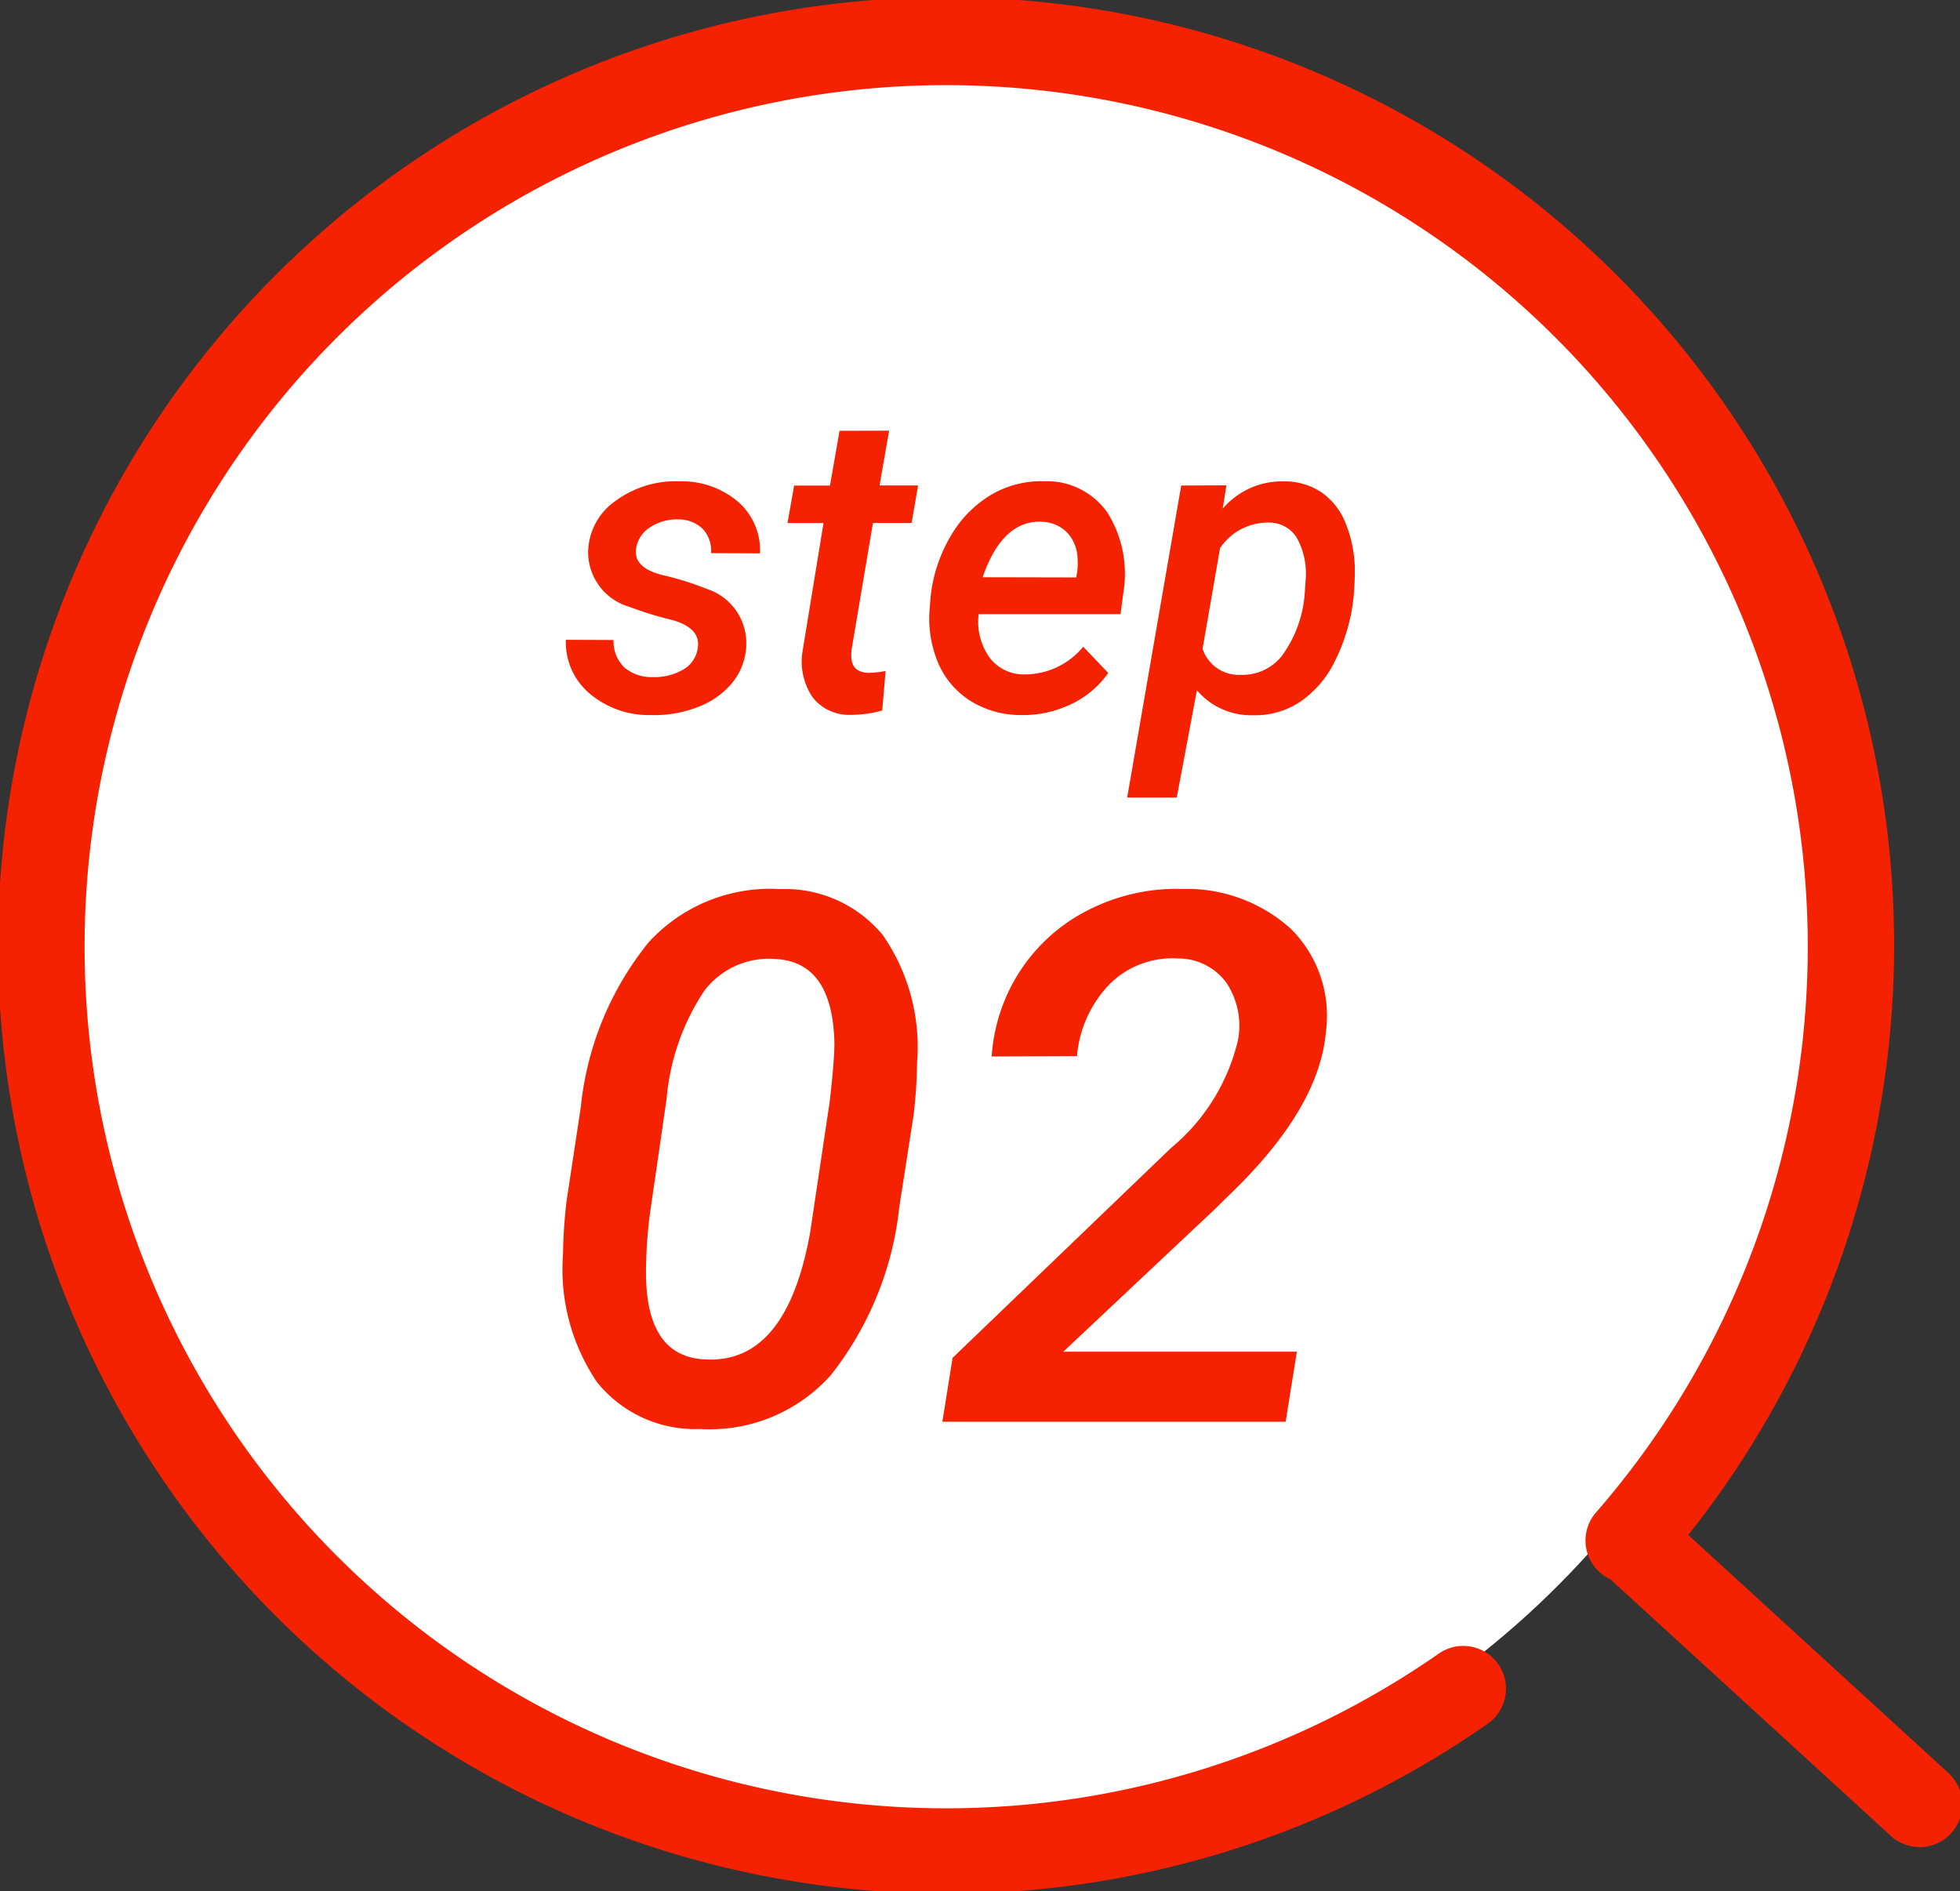
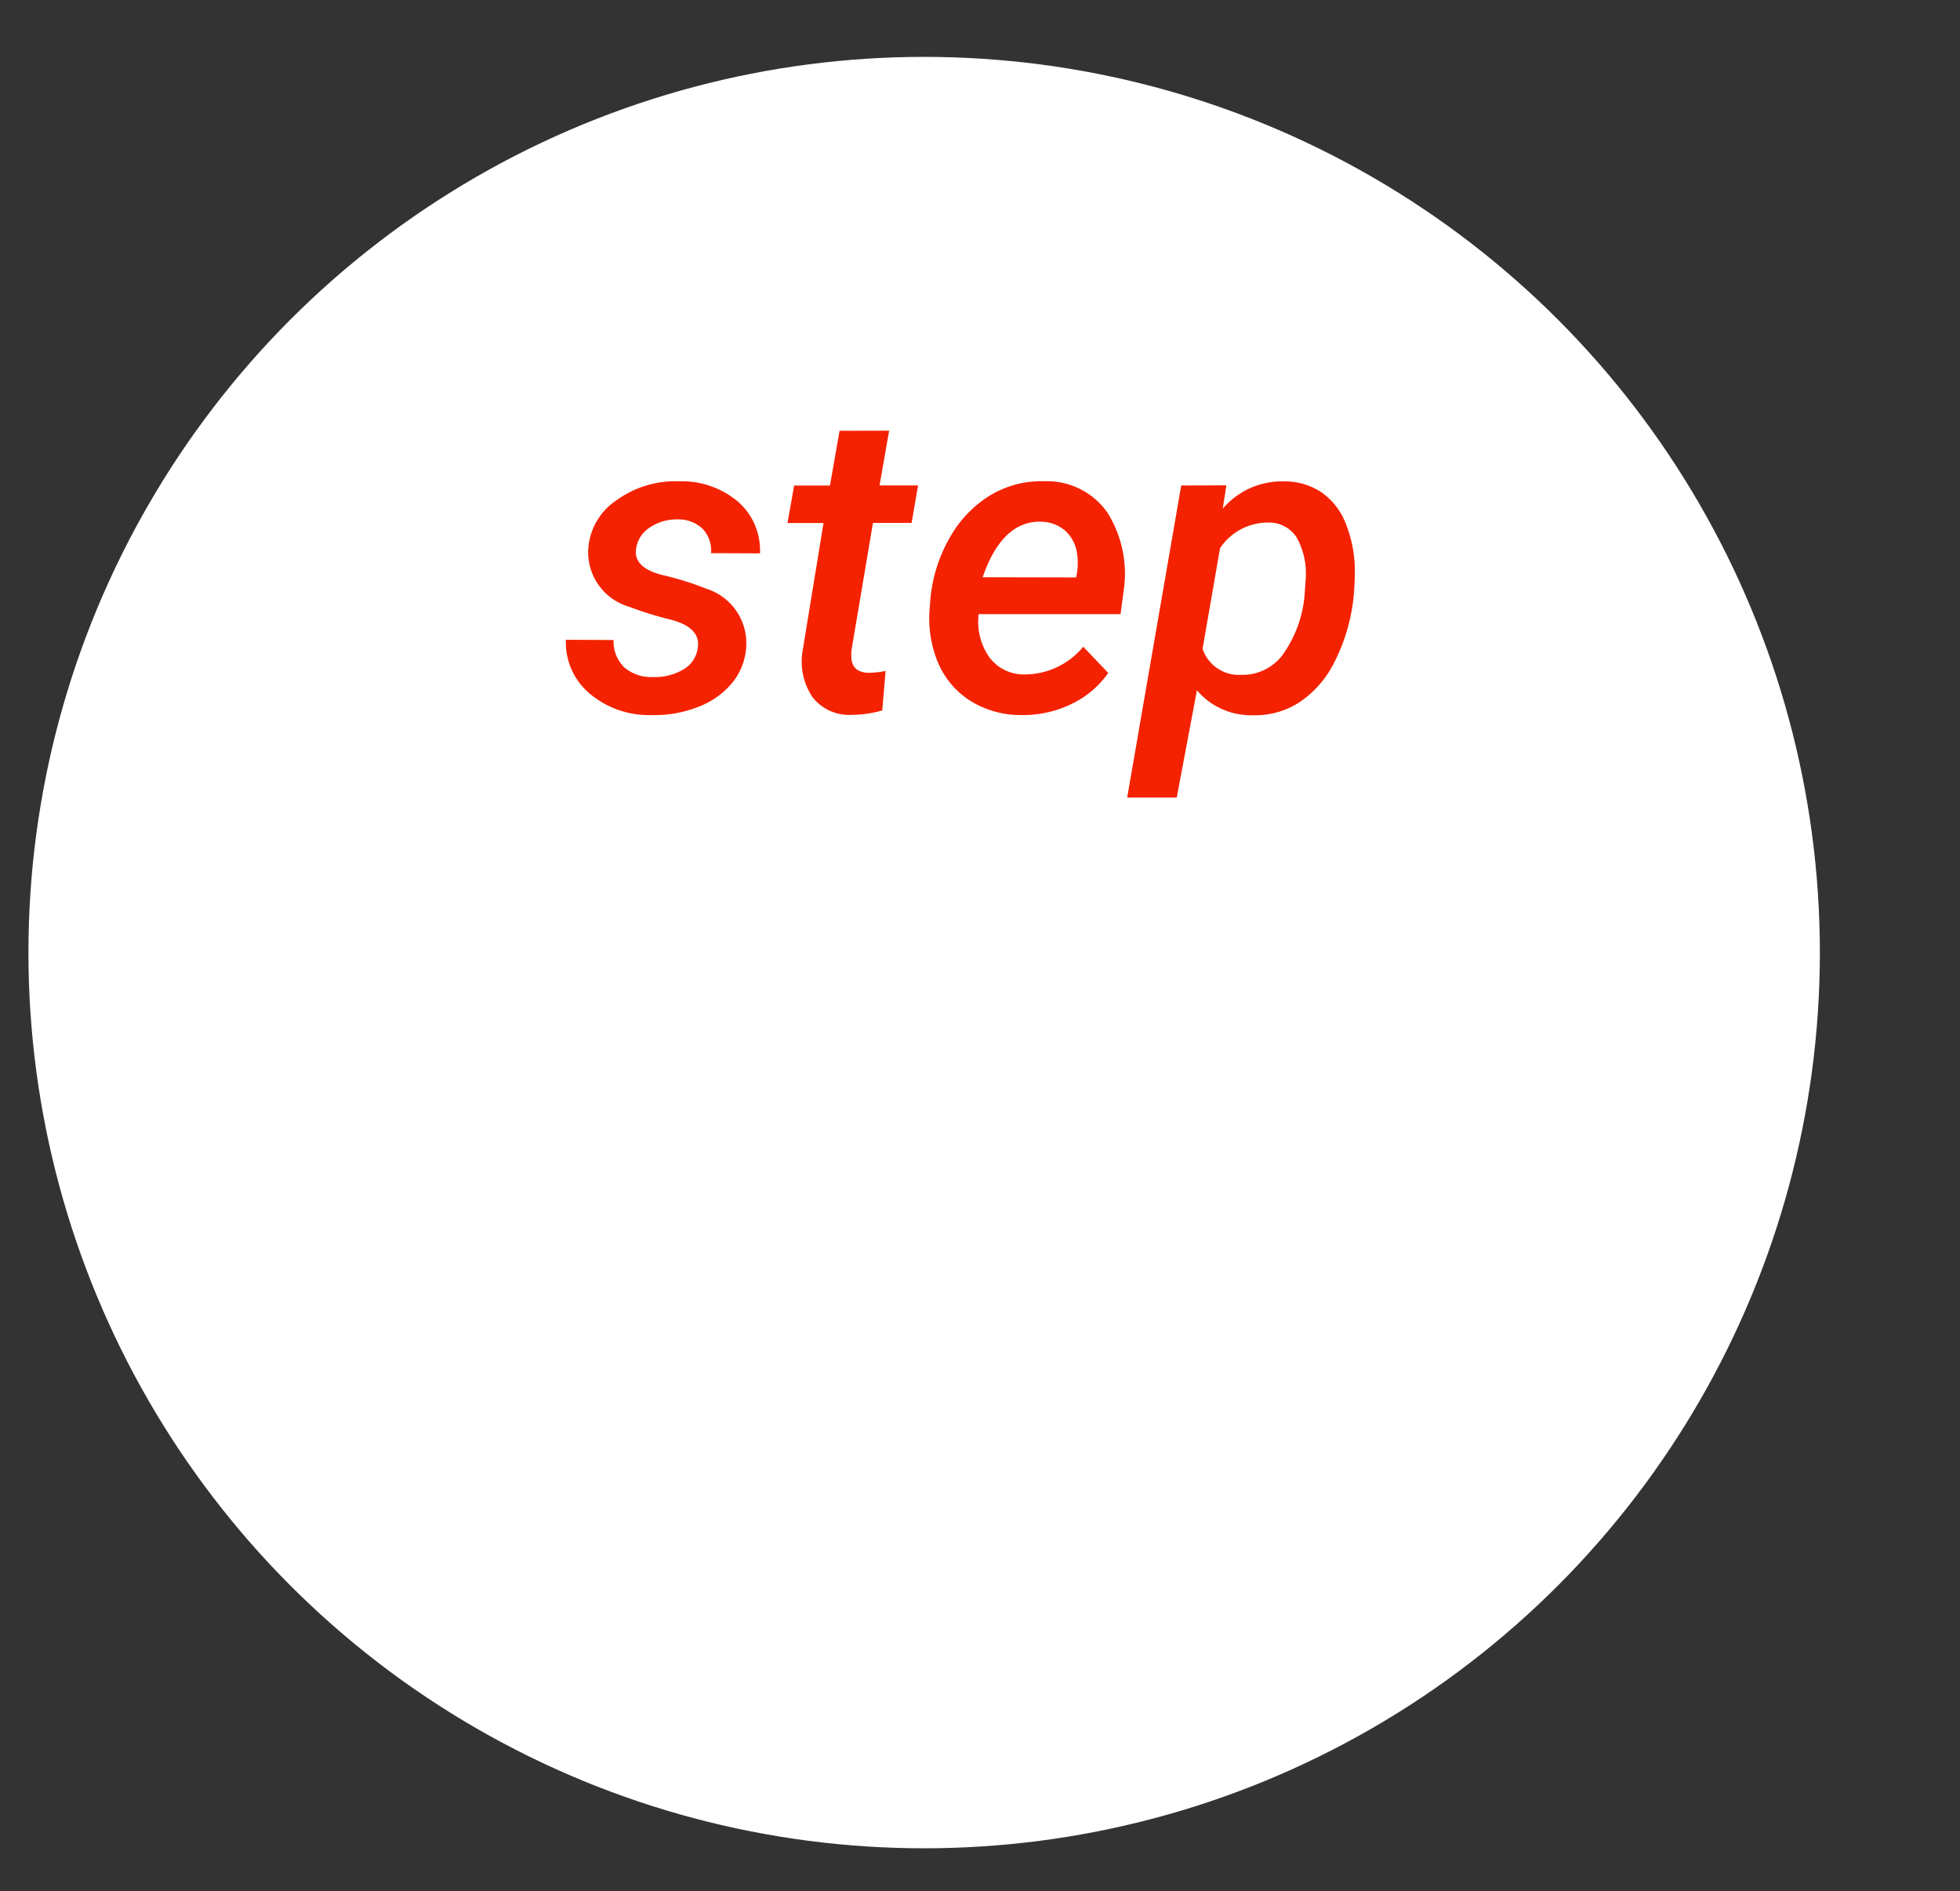
<svg xmlns="http://www.w3.org/2000/svg" width="68.928" height="66.513" viewBox="0 0 68.928 66.513">
  <rect x="0" y="0" width="68.928" height="66.513" fill="#333333" stroke="none" />
  <defs>
    <clipPath id="clip-path">
-       <rect id="長方形_18748" data-name="長方形 18748" width="68.928" height="66.513" fill="none" />
-     </clipPath>
+       </clipPath>
  </defs>
  <g id="img_step_num02" transform="translate(-12 -6964)">
    <circle id="楕円形_12656" data-name="楕円形 12656" cx="31.5" cy="31.5" r="31.5" transform="translate(13 6966)" fill="#fff" />
    <g id="枠" transform="translate(12 6964)">
      <g id="グループ_8273" data-name="グループ 8273" transform="translate(0 0)" clip-path="url(#clip-path)">
        <path id="パス_185511" data-name="パス 185511" d="M33.337,66.676A33.346,33.346,0,0,1,20.36,2.621,33.336,33.336,0,0,1,58.469,55.243a1.5,1.5,0,1,1-2.261-1.972,30.3,30.3,0,1,0-5.53,4.964A1.5,1.5,0,0,1,52.4,60.7,33.139,33.139,0,0,1,33.337,66.676Z" transform="translate(-0.081 -0.081)" fill="#f42200" />
        <path id="線_3750" data-name="線 3750" d="M10.073,10.717a1.5,1.5,0,0,1-1.012-.393L-1.013,1.107a1.5,1.5,0,0,1-.094-2.119,1.5,1.5,0,0,1,2.119-.094L11.086,8.111a1.5,1.5,0,0,1-1.013,2.607Z" transform="translate(57.436 54.241)" fill="#f42200" />
      </g>
    </g>
    <path id="パス_188133" data-name="パス 188133" d="M-9.463-2.2q.125-.725-.941-1.007a11.966,11.966,0,0,1-1.454-.45,2,2,0,0,1-1.458-1.963,2.229,2.229,0,0,1,.97-1.769,3.557,3.557,0,0,1,2.238-.685,3.062,3.062,0,0,1,2.054.71,2.266,2.266,0,0,1,.78,1.824l-1.721-.007a1.111,1.111,0,0,0-.3-.861,1.225,1.225,0,0,0-.864-.326,1.7,1.7,0,0,0-.992.286,1.065,1.065,0,0,0-.48.747q-.1.667.938.927a10.29,10.29,0,0,1,1.538.48A2.006,2.006,0,0,1-7.756-2.3,2.19,2.19,0,0,1-8.251-.985a2.885,2.885,0,0,1-1.227.857,4.2,4.2,0,0,1-1.633.275,3.223,3.223,0,0,1-2.15-.754A2.355,2.355,0,0,1-14.1-2.5l1.677.007a1.276,1.276,0,0,0,.381.967,1.472,1.472,0,0,0,1,.337,1.993,1.993,0,0,0,1.073-.267A1.025,1.025,0,0,0-9.463-2.2Zm6.731-7.654-.337,1.926h1.355l-.227,1.318H-3.3L-4.05-2.168a1.518,1.518,0,0,0-.007.33q.044.476.586.5a3.309,3.309,0,0,0,.615-.066L-2.974-.015A3.98,3.98,0,0,1-4.065.139,1.621,1.621,0,0,1-5.424-.48a2.24,2.24,0,0,1-.355-1.6l.74-4.526H-6.306l.234-1.318h1.26l.337-1.926Zm4.614,10A3.32,3.32,0,0,1,.092-.374,2.958,2.958,0,0,1-1.029-1.736,4.05,4.05,0,0,1-1.3-3.662l.022-.3A5.3,5.3,0,0,1-.575-6.134,4.033,4.033,0,0,1,.857-7.6a3.481,3.481,0,0,1,1.86-.476,2.6,2.6,0,0,1,2.23,1.106,4.054,4.054,0,0,1,.56,2.805l-.1.762H.417A2.166,2.166,0,0,0,.8-1.875a1.507,1.507,0,0,0,1.23.593,2.669,2.669,0,0,0,2.065-.974l.879.923a3.341,3.341,0,0,1-1.311,1.1A3.905,3.905,0,0,1,1.882.146Zm.74-6.8Q1.245-6.694.557-4.7l3.289.007.029-.154a2.3,2.3,0,0,0,.007-.659,1.348,1.348,0,0,0-.41-.82A1.3,1.3,0,0,0,2.622-6.65ZM13.594-3.933A6.524,6.524,0,0,1,12.96-1.78,3.675,3.675,0,0,1,11.722-.319a2.862,2.862,0,0,1-1.681.472A2.486,2.486,0,0,1,8.093-.725l-.71,3.772H5.64l1.9-10.972,1.589-.007L9-7.112a2.744,2.744,0,0,1,2.161-.959,2.322,2.322,0,0,1,1.311.385,2.373,2.373,0,0,1,.853,1.095A4.438,4.438,0,0,1,13.645-5,9.737,9.737,0,0,1,13.594-3.933ZM11.88-4.087l.037-.535a2.6,2.6,0,0,0-.311-1.465,1.141,1.141,0,0,0-1-.535,2.02,2.02,0,0,0-1.7.9L8.291-2.183a1.342,1.342,0,0,0,1.34.916,1.77,1.77,0,0,0,1.454-.674A4.22,4.22,0,0,0,11.88-4.087Z" transform="translate(46 6989)" fill="#f42200" />
-     <path id="パス_188134" data-name="パス 188134" d="M-8.379.254A4.419,4.419,0,0,1-12.01-1.4,7.09,7.09,0,0,1-13.2-5.9a17.512,17.512,0,0,1,.127-1.879l.5-3.3a10.934,10.934,0,0,1,2.4-5.8,5.791,5.791,0,0,1,4.6-1.854,4.463,4.463,0,0,1,3.625,1.625,6.928,6.928,0,0,1,1.2,4.469,17.221,17.221,0,0,1-.127,1.879l-.5,3.212A11.487,11.487,0,0,1-3.79-1.631,5.706,5.706,0,0,1-8.379.254Zm4.558-11.515q.165-1.447.165-2.057-.063-2.869-2.095-2.958a2.849,2.849,0,0,0-2.488,1.13,8.116,8.116,0,0,0-1.32,3.8l-.584,4.024a16.53,16.53,0,0,0-.14,2.069q0,2.971,2.082,3.06,2.869.165,3.694-4.481ZM12.213,0H.14L.5-2.247,8.176-9.623a7.011,7.011,0,0,0,2.361-3.8,2.722,2.722,0,0,0-.406-2.012,2.084,2.084,0,0,0-1.714-.857,3.112,3.112,0,0,0-2.374.882A4.131,4.131,0,0,0,4.875-12.86l-3,.013a6.246,6.246,0,0,1,1.035-3.06,6.179,6.179,0,0,1,2.412-2.114,6.816,6.816,0,0,1,3.256-.717,5.456,5.456,0,0,1,3.815,1.4,4.3,4.3,0,0,1,1.238,3.605q-.216,2.59-3.11,5.472l-.787.774L4.393-2.463h8.214Z" transform="translate(45 7014)" fill="#f42200" />
  </g>
</svg>